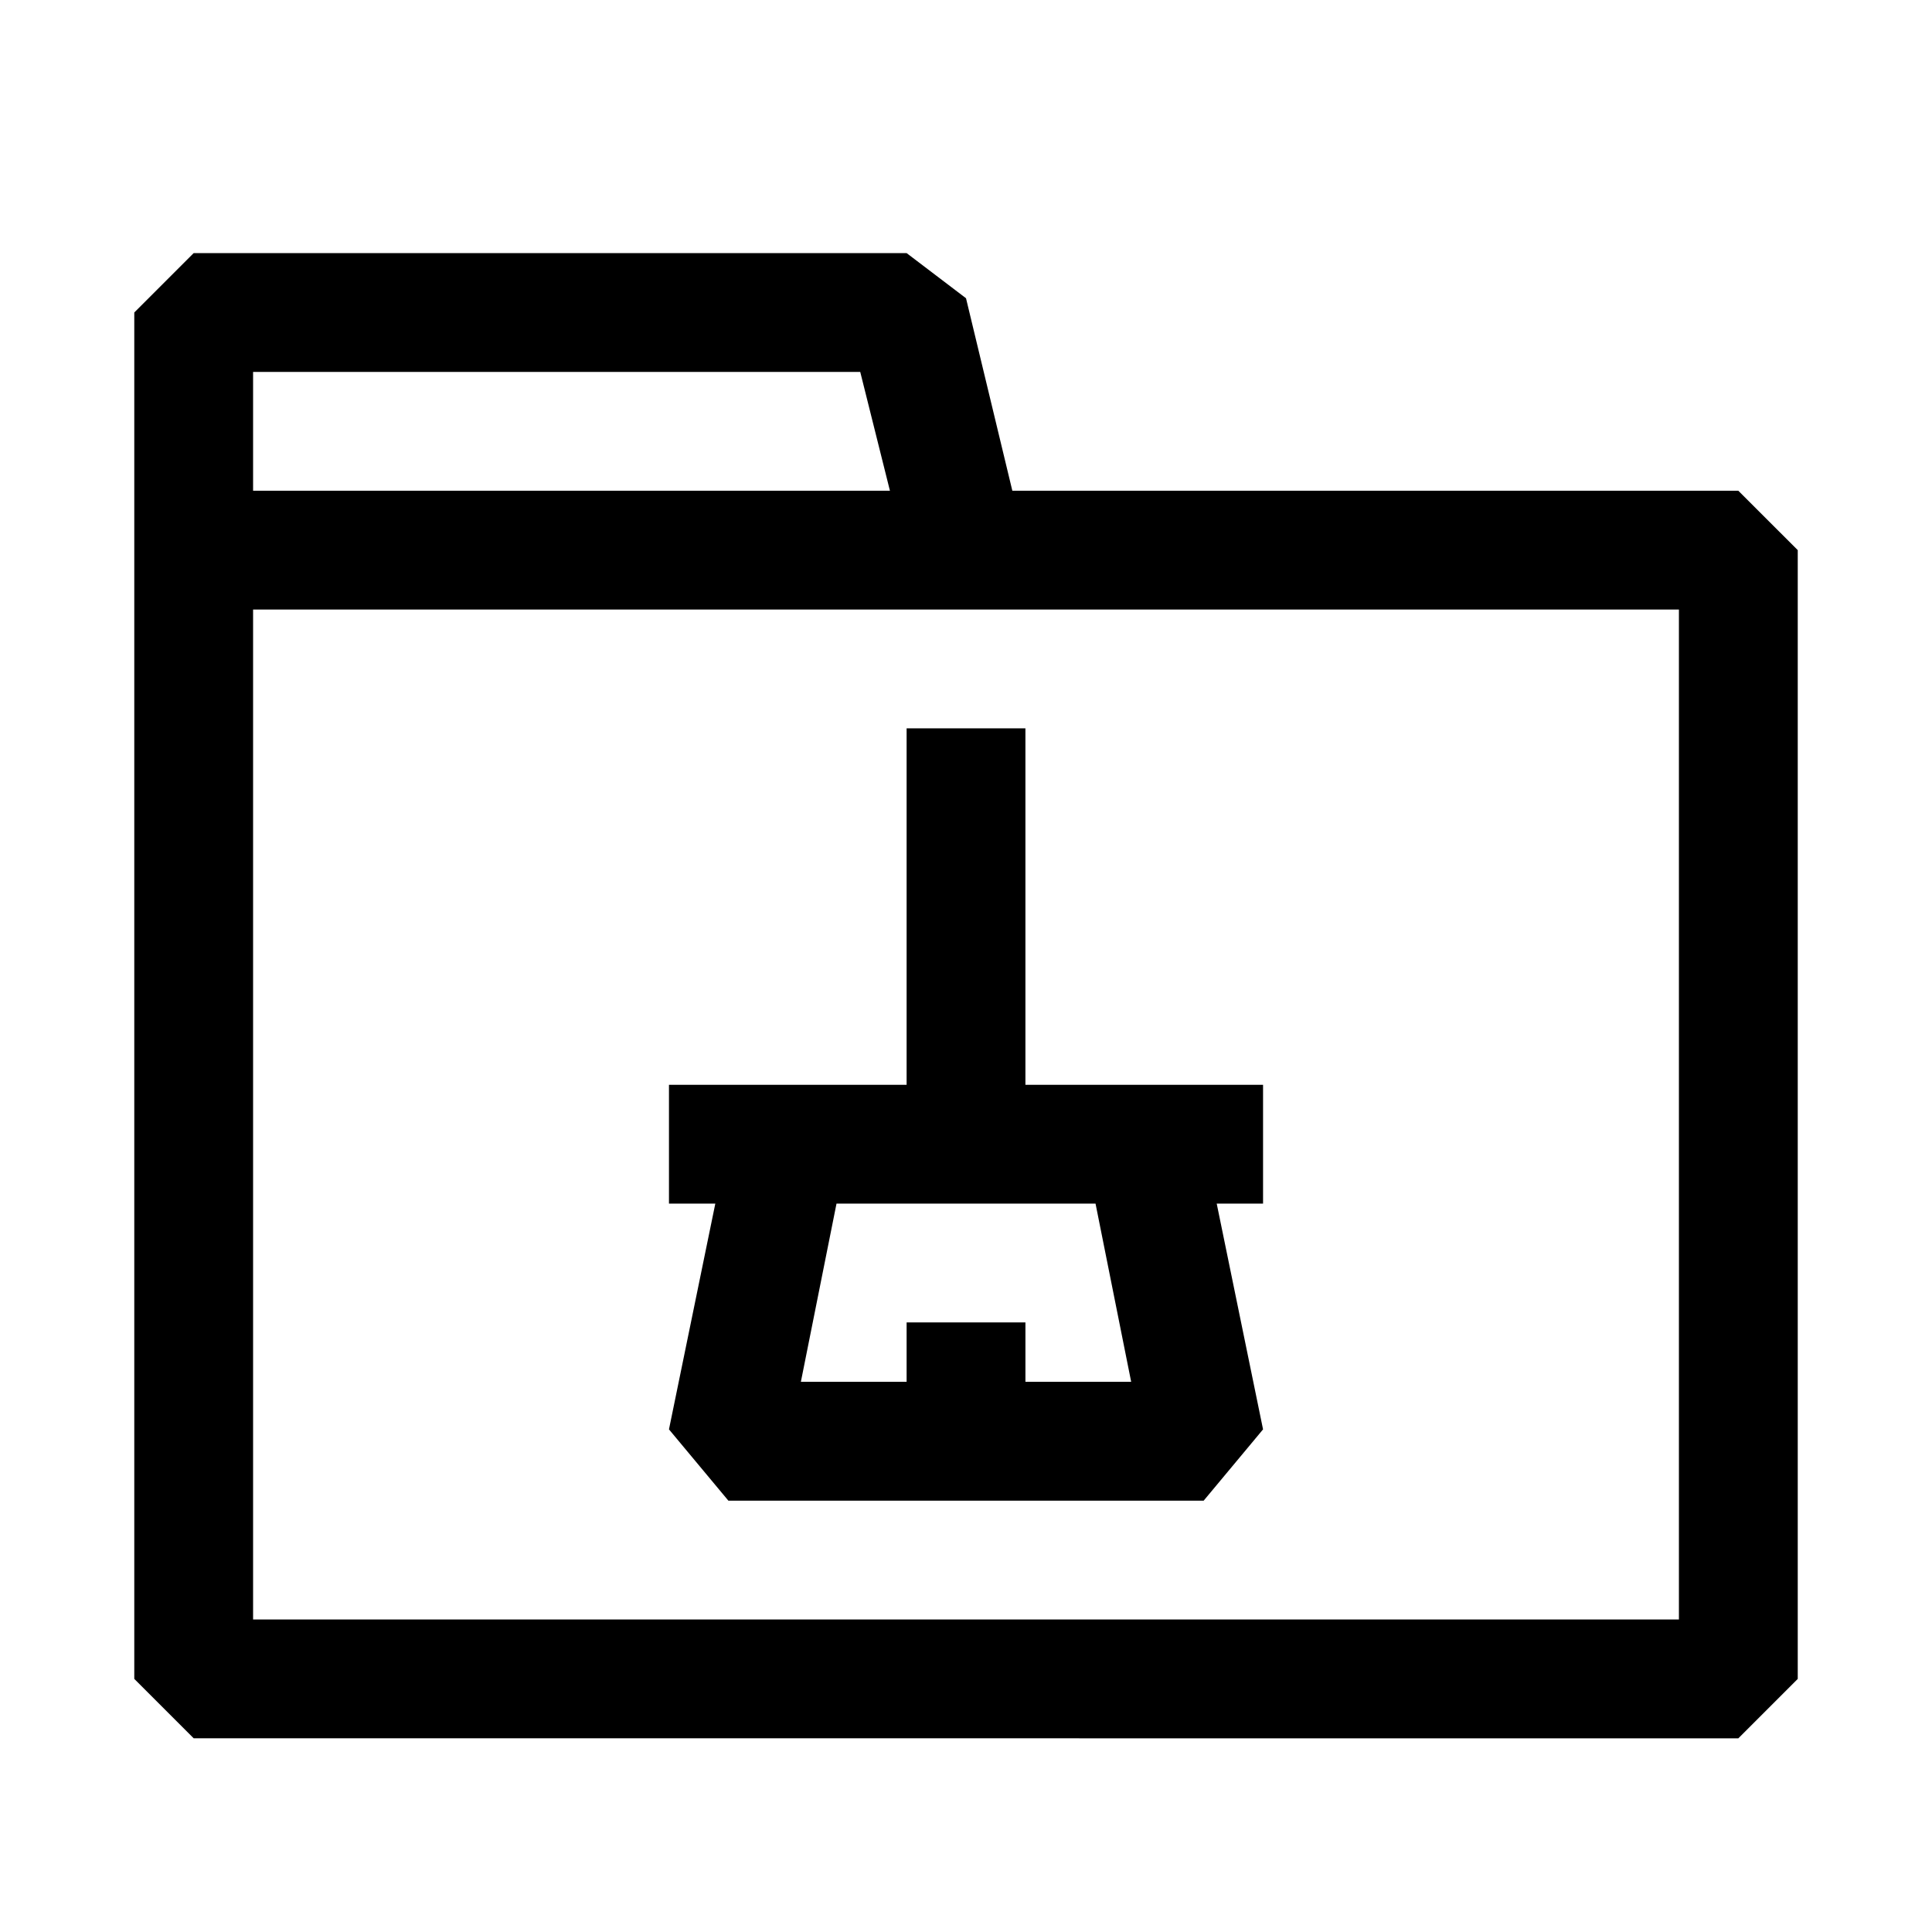
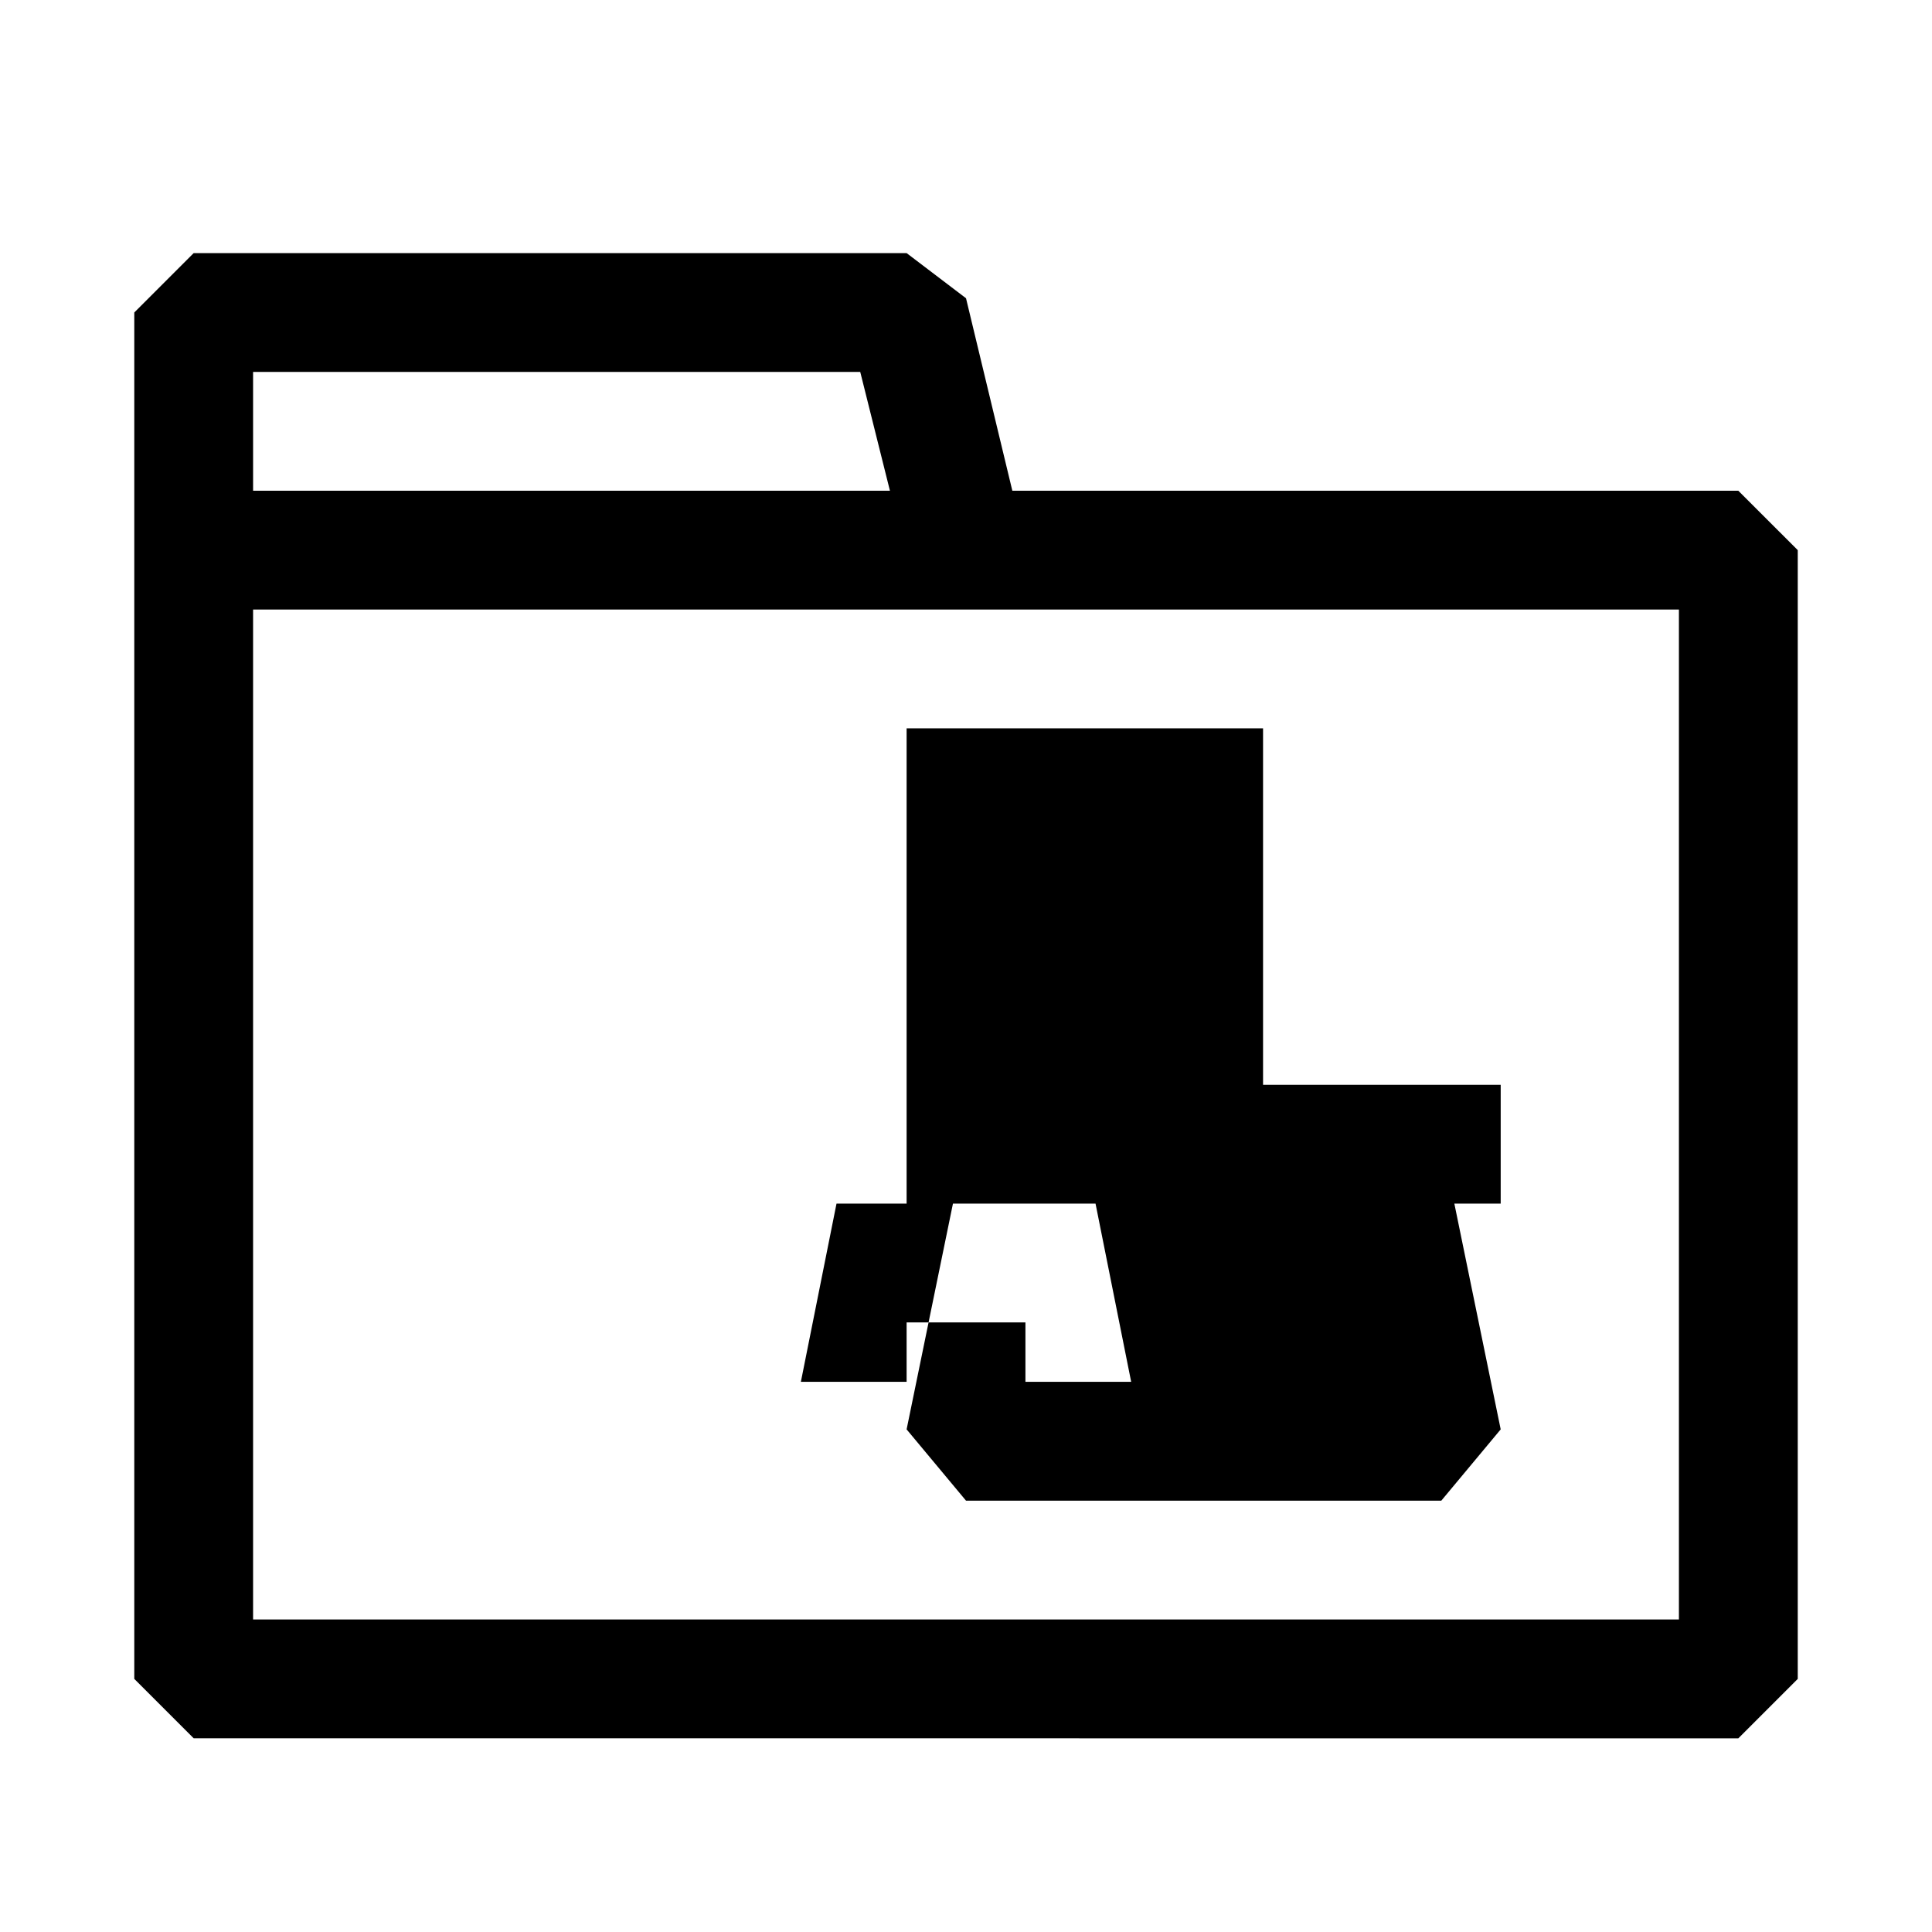
<svg xmlns="http://www.w3.org/2000/svg" fill="#000000" width="800px" height="800px" version="1.1" viewBox="144 144 512 512">
-   <path d="m604.67 274.05h-192.39l-12.277-51.012-15.746-11.965h-188.93l-15.742 15.742v362.11l15.742 15.742 409.35 0.004 15.742-15.742v-299.14zm-393.6-31.488h160.9l7.871 31.488h-168.77zm377.86 330.62h-377.86v-267.65h377.86zm-204.67-236.16v94.465h-62.977v31.488h12.281l-12.281 59.824 15.746 18.895h125.95l15.742-18.895-12.281-59.824h12.281v-31.488h-62.977v-94.465zm59.512 173.18h-28.023v-15.746h-31.488v15.742l-28.023 0.004 9.445-47.23h68.645z" />
+   <path d="m604.67 274.05h-192.39l-12.277-51.012-15.746-11.965h-188.93l-15.742 15.742v362.11l15.742 15.742 409.35 0.004 15.742-15.742v-299.14zm-393.6-31.488h160.9l7.871 31.488h-168.77zm377.86 330.62h-377.86v-267.65h377.86zm-204.67-236.16v94.465v31.488h12.281l-12.281 59.824 15.746 18.895h125.95l15.742-18.895-12.281-59.824h12.281v-31.488h-62.977v-94.465zm59.512 173.18h-28.023v-15.746h-31.488v15.742l-28.023 0.004 9.445-47.23h68.645z" />
</svg>